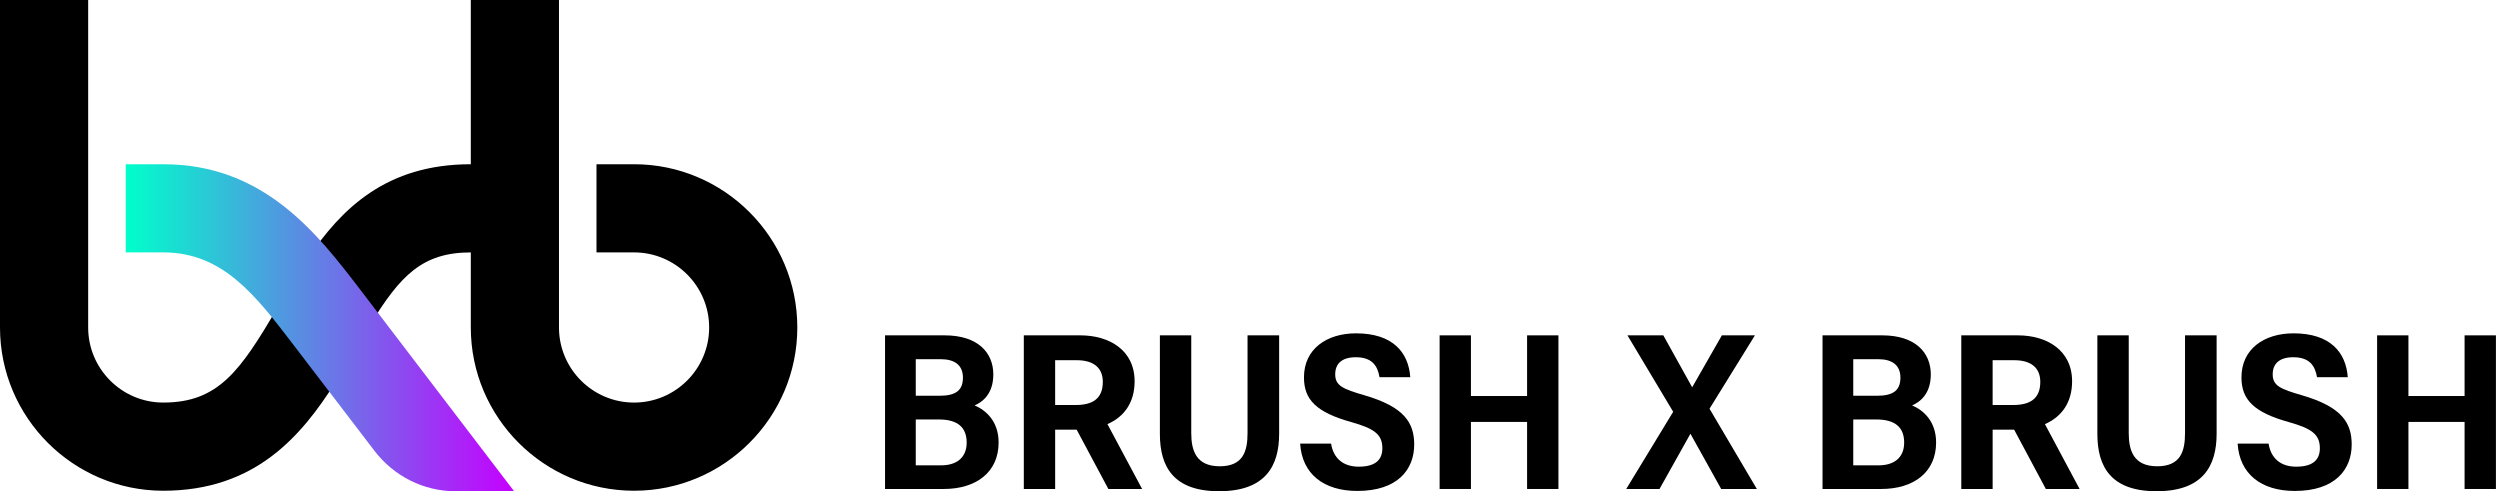
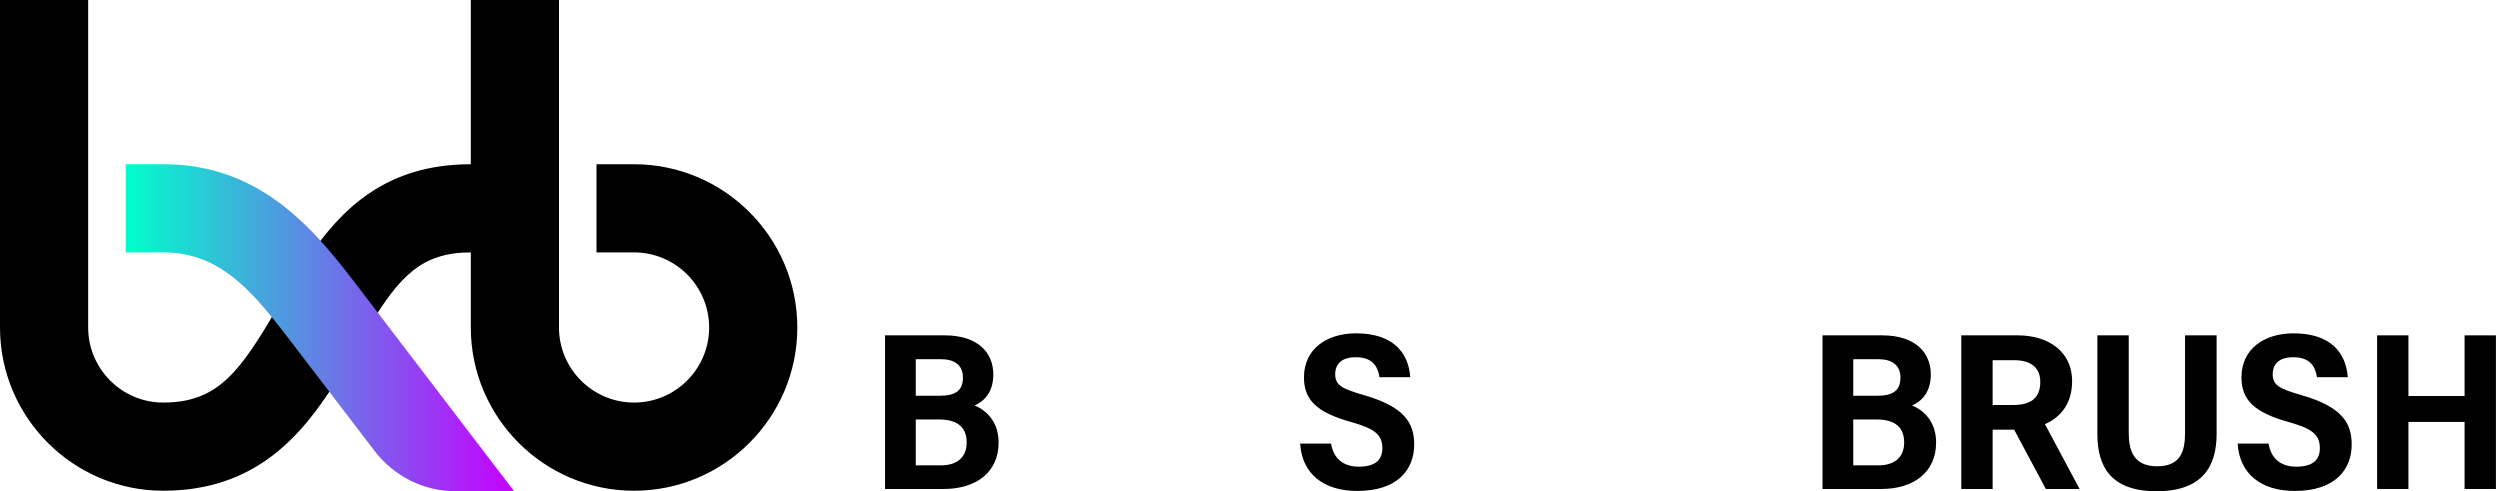
<svg xmlns="http://www.w3.org/2000/svg" width="285" height="56" viewBox="0 0 285 56" fill="none">
  <path d="M72.283 18.723H67.999V28.774H72.283C77.003 28.774 80.843 32.614 80.843 37.334C80.843 42.053 77.003 45.893 72.283 45.893C67.564 45.893 63.724 42.053 63.724 37.334V0H53.672V18.723C44.038 18.723 38.929 23.771 35.089 29.468C34.006 31.076 31.574 35.183 31.574 35.183C27.407 42.22 24.938 45.892 18.61 45.892C13.891 45.892 10.051 42.053 10.051 37.333V0H0V37.334C0 47.595 8.349 55.944 18.611 55.944C29.043 55.944 34.327 49.759 38.203 43.639C38.916 42.512 41.738 37.753 42.215 36.98C45.628 31.447 48.109 28.775 53.672 28.775V37.334C53.672 47.595 62.021 55.944 72.283 55.944C82.545 55.944 90.894 47.596 90.894 37.334C90.894 27.072 82.545 18.723 72.283 18.723Z" fill="black" />
  <path d="M14.334 18.723V28.774H18.623C25.399 28.774 29.136 33.664 33.463 39.324C33.463 39.324 38.433 45.819 42.681 51.383C44.908 54.298 48.31 56 51.912 56H58.607C54.279 50.312 41.135 33.108 41.135 33.108C36.236 26.699 30.138 18.723 18.623 18.723H14.334L14.334 18.723Z" fill="url(#paint0_linear_588_3545)" />
  <path d="M100.894 38.23H107.699C111.538 38.23 113.238 40.259 113.238 42.681C113.238 44.884 112.031 45.82 111.104 46.217C112.392 46.755 113.842 48.028 113.842 50.446C113.842 53.821 111.304 55.744 107.577 55.744H100.894V38.23ZM107.085 45.117C108.926 45.117 109.774 44.533 109.774 43.044C109.774 41.598 108.787 40.949 107.264 40.949H104.397V45.117H107.085ZM104.397 53.047H107.313C108.934 53.047 110.201 52.267 110.201 50.452C110.201 48.746 109.201 47.82 107.044 47.82H104.397V53.047Z" fill="black" />
-   <path d="M135.803 38.229V49.37C135.803 51.345 136.347 53.155 139.05 53.155C141.73 53.155 142.22 51.426 142.22 49.367V38.229H145.822V49.446C145.822 53.114 144.266 56 138.977 56C133.774 56 132.227 53.209 132.227 49.47V38.228H135.804L135.803 38.229Z" fill="black" />
  <path d="M151.744 50.572C151.995 52.163 153.032 53.201 154.899 53.201C156.895 53.201 157.59 52.334 157.59 51.096C157.59 49.505 156.628 48.852 154.097 48.132C150.038 47.007 148.652 45.551 148.652 43.02C148.652 39.772 151.252 38 154.588 38C158.792 38 160.57 40.185 160.772 43H157.265C157.048 41.708 156.42 40.725 154.558 40.725C152.988 40.725 152.214 41.454 152.214 42.671C152.214 43.977 153.092 44.349 155.574 45.069C160.046 46.376 161.219 48.163 161.219 50.674C161.219 53.531 159.322 55.968 154.736 55.968C150.913 55.968 148.431 54.042 148.217 50.572H151.745H151.744Z" fill="black" />
-   <path d="M164.116 38.23H167.686V45.146H174.088V38.23H177.661V55.744H174.088V48.099H167.686V55.744H164.116V38.23Z" fill="black" />
-   <path d="M196.215 55.744L192.722 49.47H192.696L189.183 55.744H185.389L190.743 46.943L185.529 38.23H189.618L192.901 44.14L192.927 44.117L196.293 38.23H200.061L194.884 46.595L200.281 55.744H196.215Z" fill="black" />
  <path d="M207.768 38.23H214.573C218.412 38.23 220.112 40.259 220.112 42.681C220.112 44.884 218.905 45.82 217.978 46.217C219.266 46.755 220.716 48.028 220.716 50.446C220.716 53.821 218.178 55.744 214.451 55.744H207.768L207.768 38.23ZM213.959 45.117C215.8 45.117 216.648 44.533 216.648 43.044C216.648 41.598 215.661 40.949 214.138 40.949H211.271V45.117H213.959ZM211.271 53.047H214.187C215.808 53.047 217.075 52.267 217.075 50.452C217.075 48.746 216.075 47.82 213.918 47.82H211.271V53.047Z" fill="black" />
  <path d="M242.676 38.229V49.37C242.676 51.345 243.22 53.155 245.923 53.155C248.603 53.155 249.093 51.426 249.093 49.367V38.229H252.695V49.446C252.695 53.114 251.139 56 245.85 56C240.647 56 239.1 53.209 239.1 49.47V38.228H242.677L242.676 38.229Z" fill="black" />
  <path d="M258.618 50.572C258.869 52.163 259.906 53.201 261.773 53.201C263.769 53.201 264.464 52.334 264.464 51.096C264.464 49.505 263.502 48.852 260.971 48.132C256.912 47.007 255.526 45.551 255.526 43.02C255.526 39.772 258.126 38 261.462 38C265.666 38 267.444 40.185 267.646 43H264.14C263.922 41.708 263.294 40.725 261.432 40.725C259.862 40.725 259.088 41.454 259.088 42.671C259.088 43.977 259.966 44.349 262.448 45.069C266.92 46.376 268.093 48.163 268.093 50.674C268.093 53.531 266.196 55.968 261.61 55.968C257.787 55.968 255.305 54.042 255.091 50.572H258.619H258.618Z" fill="black" />
  <path d="M270.991 38.23H274.561V45.146H280.962V38.23H284.535V55.744H280.962V48.099H274.561V55.744H270.991V38.23Z" fill="black" />
-   <path d="M130.201 55.744L126.248 48.35C128.158 47.521 129.346 45.886 129.346 43.467C129.346 39.919 126.459 38.23 123.165 38.23H116.715V55.744H120.288V48.985H122.741L126.354 55.744H130.201ZM120.287 41.064H122.744C124.496 41.064 125.72 41.788 125.72 43.537C125.72 45.46 124.538 46.17 122.635 46.17H120.287V41.064Z" fill="black" />
  <path d="M237.074 55.744L233.121 48.35C235.031 47.521 236.219 45.886 236.219 43.467C236.219 39.919 233.332 38.23 230.038 38.23H223.588V55.744H227.161V48.985H229.614L233.227 55.744H237.075H237.074ZM227.16 41.064H229.617C231.37 41.064 232.593 41.788 232.593 43.537C232.593 45.46 231.411 46.17 229.508 46.17H227.16V41.064Z" fill="black" />
  <defs>
    <linearGradient id="paint0_linear_588_3545" x1="14.334" y1="37.362" x2="58.607" y2="37.362" gradientUnits="userSpaceOnUse">
      <stop stop-color="#00FFCB" />
      <stop offset="1" stop-color="#C600FF" />
    </linearGradient>
  </defs>
</svg>